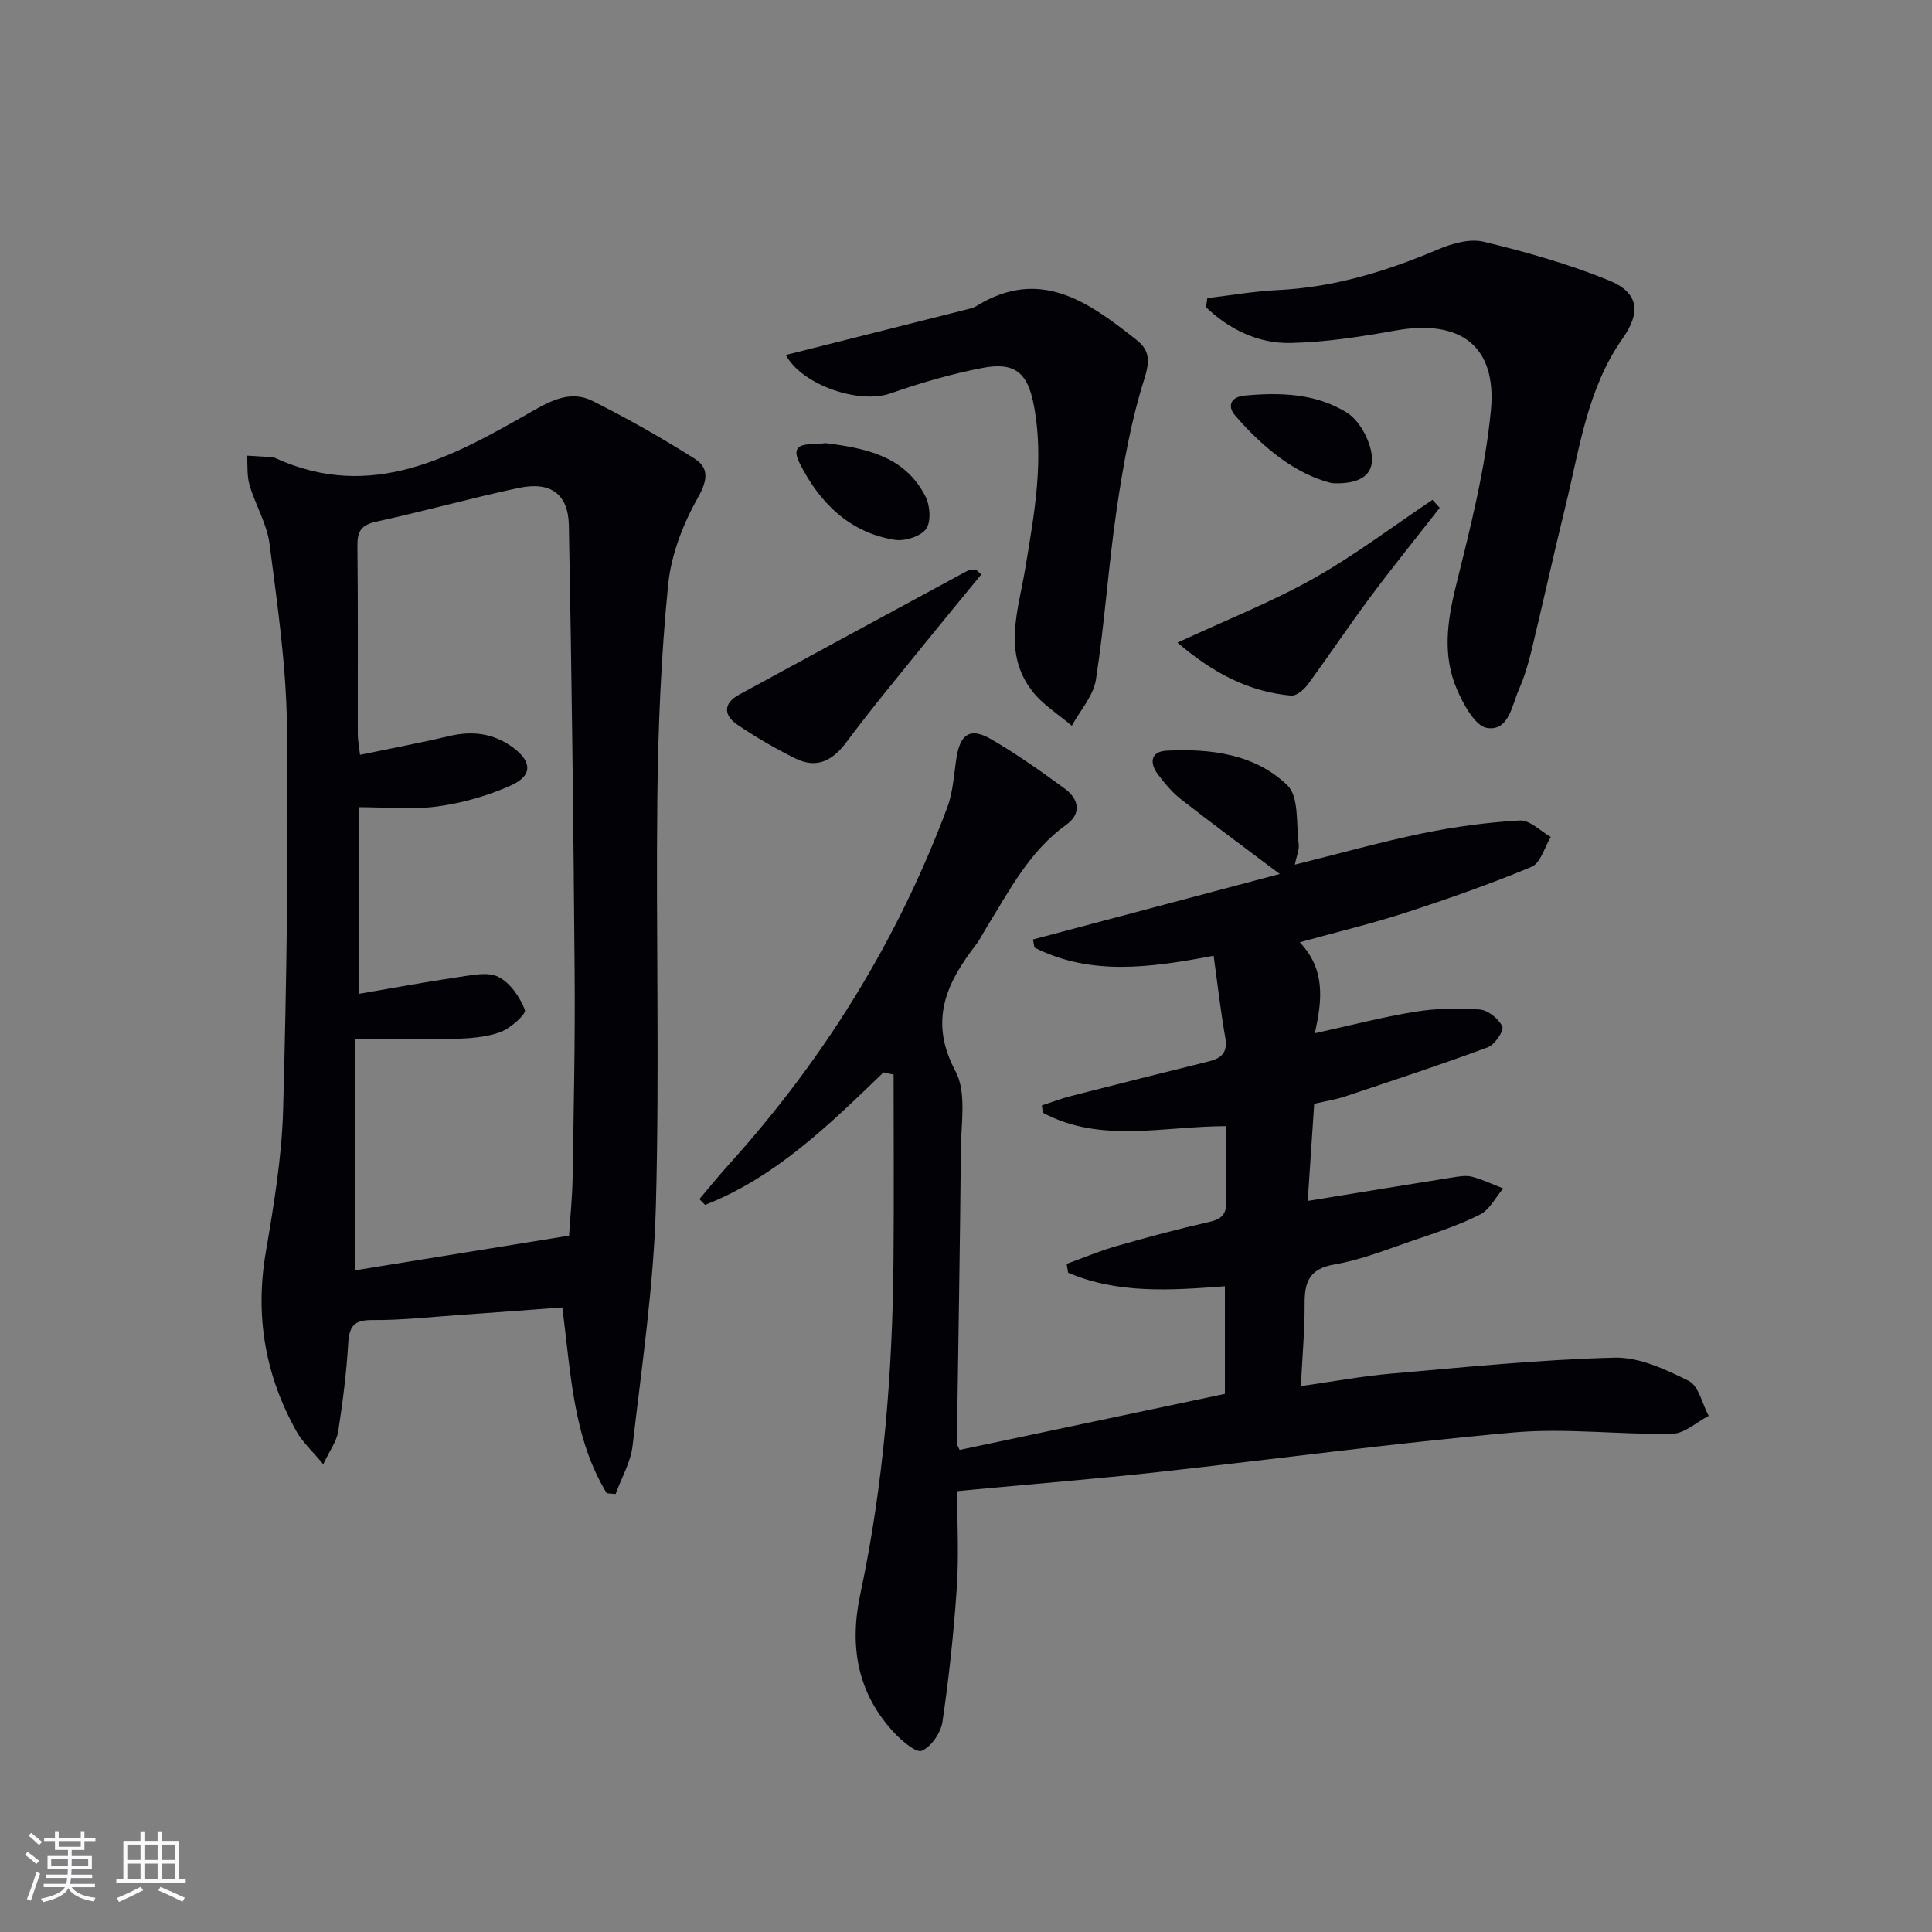
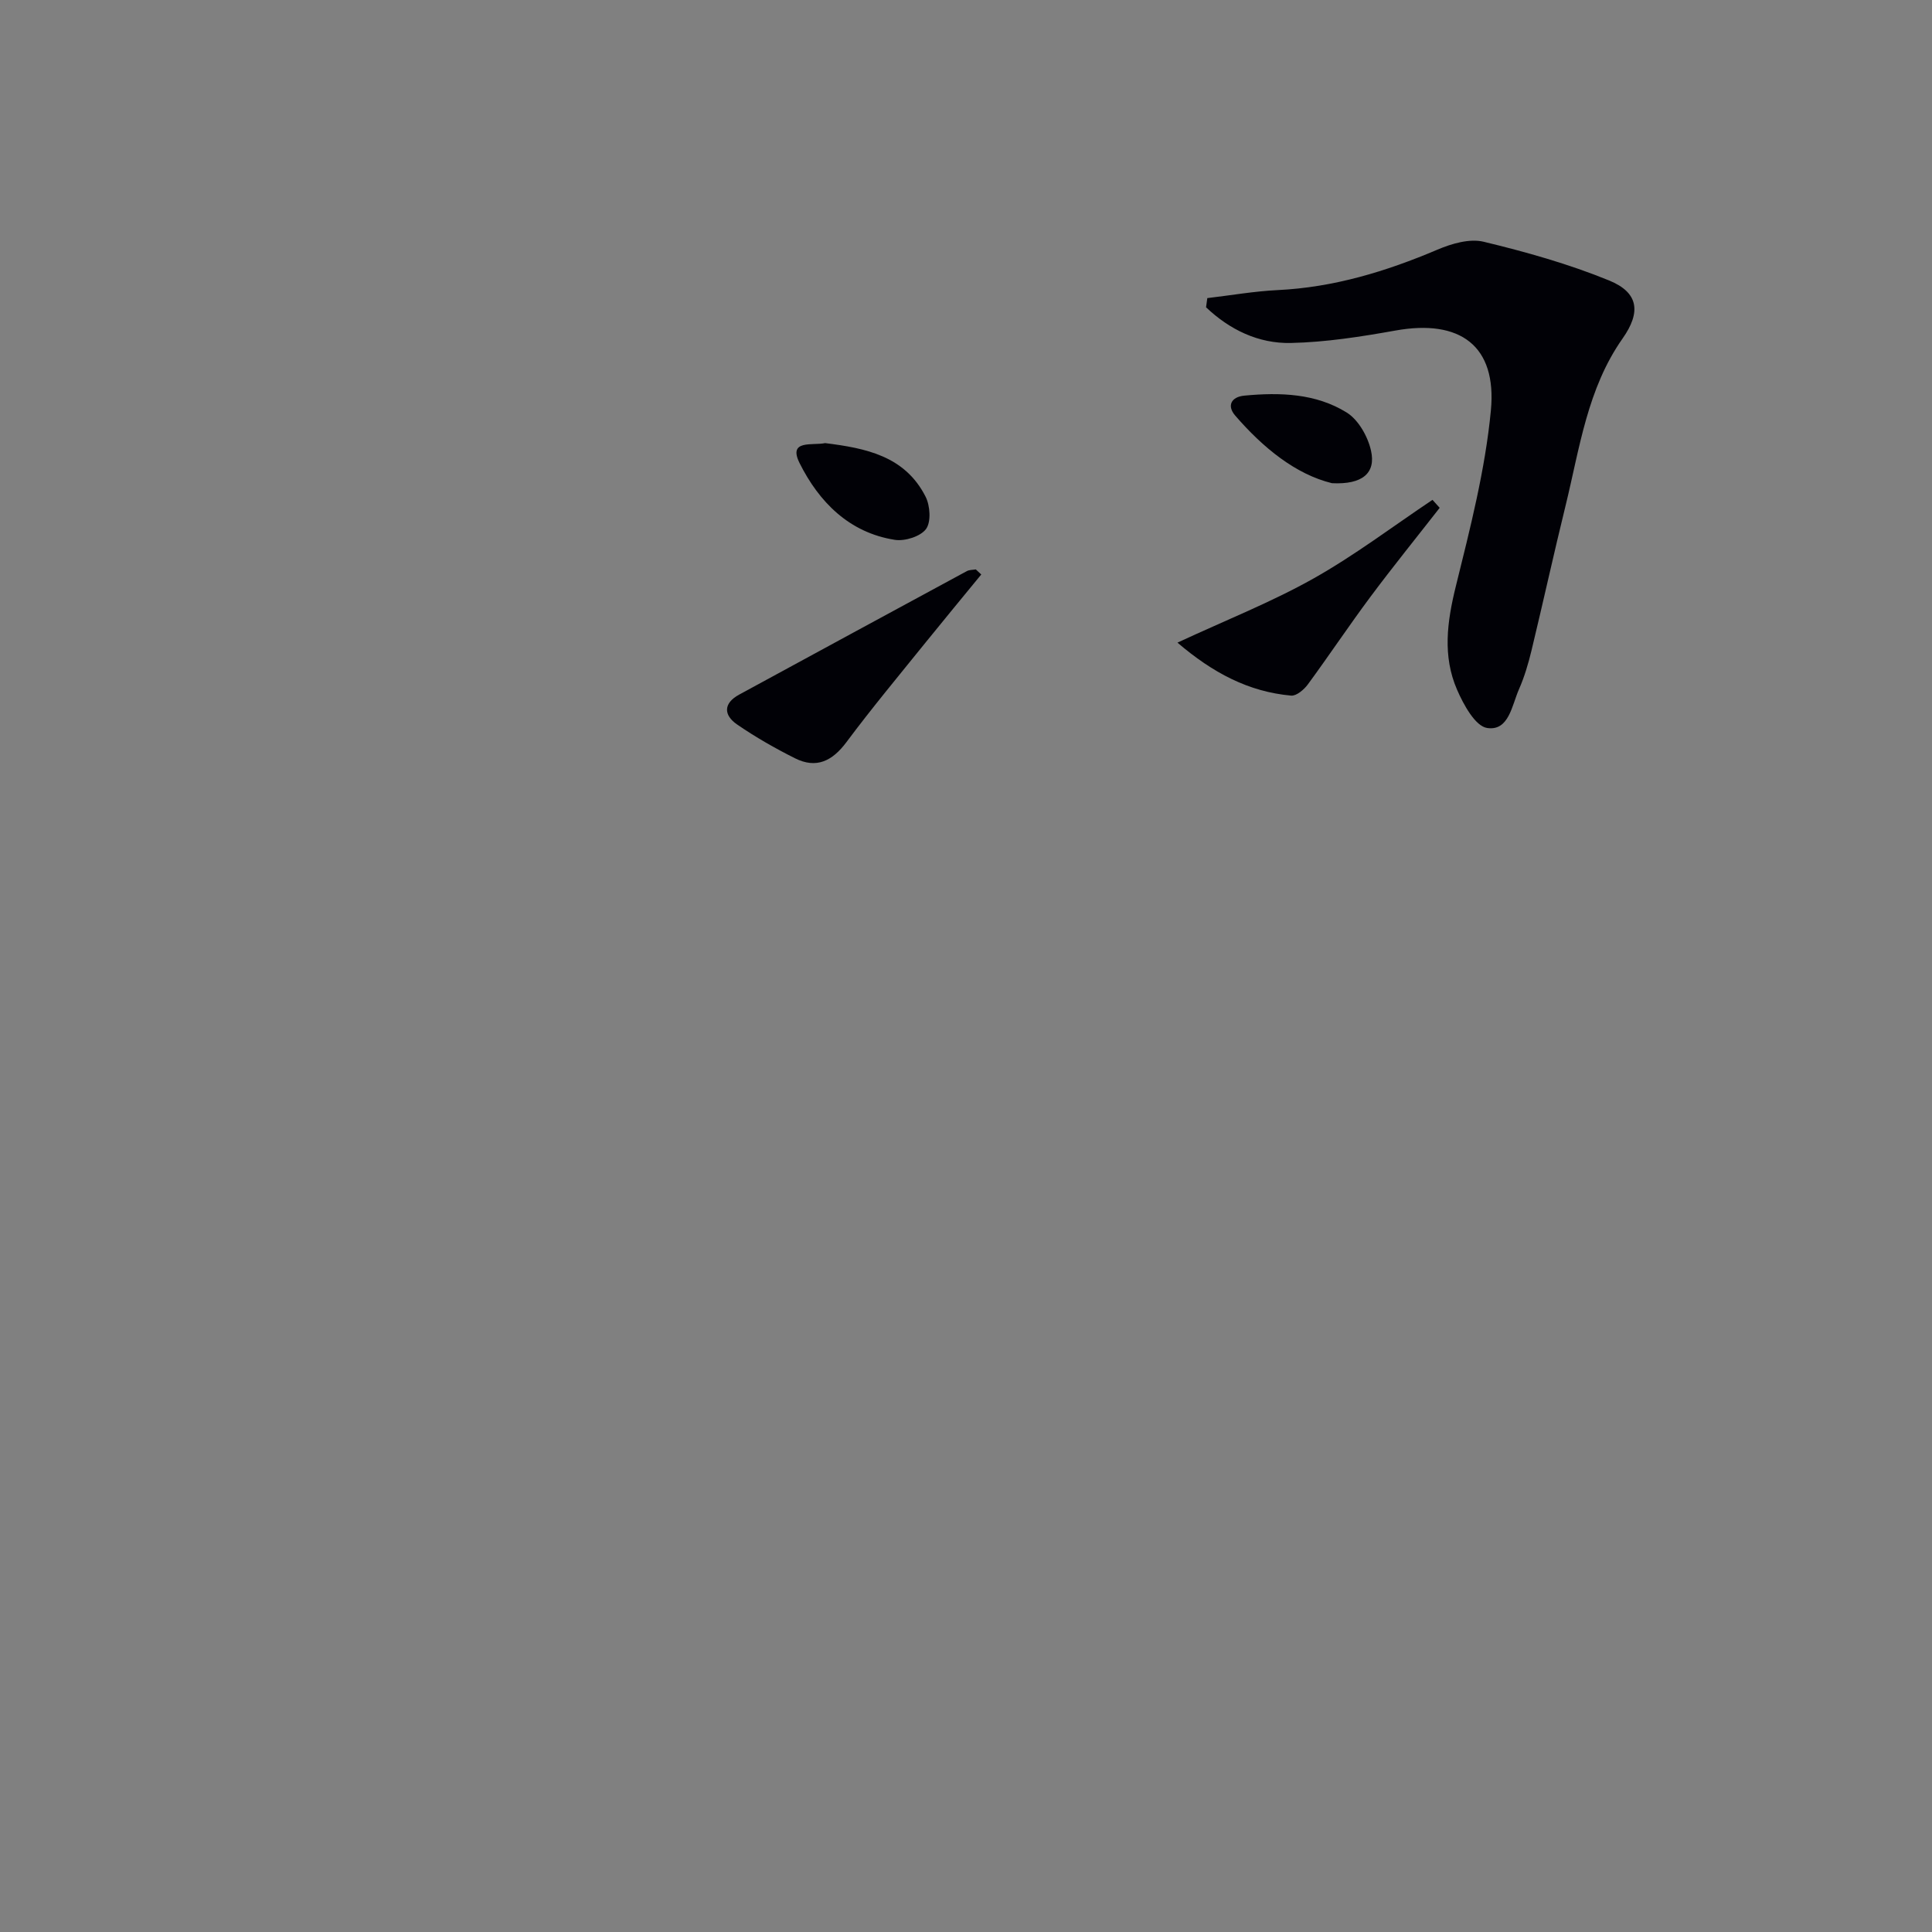
<svg xmlns="http://www.w3.org/2000/svg" enable-background="new 0 0 400 400" viewBox="0 0 400 400">
  <rect x="0" y="0" width="400" height="400" fill="#808080" stroke="none" />
  <g fill="#010106">
-     <path d="m182.93 222.02c-11.18 10.76-22.25 21.68-36.95 27.44-.39-.4-.79-.8-1.18-1.2 2.04-2.39 4.01-4.84 6.12-7.18 19.71-21.83 34.94-46.41 45.23-73.98 1.19-3.19 1.34-6.78 1.88-10.21.77-4.92 2.86-6.34 7.13-3.87 5.3 3.07 10.34 6.64 15.29 10.26 2.9 2.12 3.54 5.16.33 7.46-7.61 5.45-11.71 13.5-16.43 21.12-.79 1.27-1.44 2.64-2.35 3.82-6.1 7.93-9.72 15.71-4.19 26.07 2.33 4.35 1.18 10.71 1.13 16.16-.17 20.31-.55 40.61-.83 60.92 0 .3.24.61.57 1.36 18.19-3.84 36.48-7.7 54.92-11.6 0-7.47 0-14.57 0-22.28-11.12.83-22.13 1.62-32.46-2.81-.1-.61-.2-1.22-.3-1.83 3.43-1.24 6.81-2.68 10.31-3.68 6.37-1.83 12.78-3.55 19.24-5.01 2.63-.59 3.59-1.69 3.5-4.36-.17-4.97-.05-9.95-.05-15.46-12.95 0-25.98 3.63-37.92-2.78-.07-.5-.15-1-.22-1.51 2.05-.67 4.07-1.45 6.16-1.98 9.47-2.43 18.96-4.8 28.45-7.15 2.65-.66 3.91-1.9 3.37-4.92-.97-5.49-1.59-11.03-2.41-16.94-13.15 2.48-25.41 4.2-37.09-1.69-.11-.56-.22-1.12-.32-1.68 16.87-4.48 33.74-8.96 51.1-13.56-7.25-5.46-13.92-10.37-20.44-15.46-1.81-1.41-3.33-3.26-4.74-5.1-1.81-2.36-1.62-4.79 1.73-4.97 9.13-.47 18.33.68 25.04 7.18 2.43 2.36 1.79 7.99 2.33 12.15.16 1.19-.44 2.47-.8 4.27 9.19-2.28 17.76-4.7 26.45-6.49 6.63-1.36 13.4-2.28 20.14-2.66 2.06-.12 4.26 2.21 6.4 3.41-1.3 2.13-2.11 5.42-3.98 6.19-8.55 3.57-17.32 6.64-26.14 9.51-6.91 2.25-14.01 3.94-21.85 6.11 5.34 5.61 4.67 11.94 3.11 18.84 7.29-1.6 13.98-3.36 20.76-4.46 4.39-.71 8.96-.8 13.4-.46 1.72.13 3.91 1.92 4.67 3.52.39.83-1.57 3.77-3 4.3-9.77 3.62-19.68 6.88-29.56 10.18-1.87.63-3.86.93-6.39 1.52-.44 6.66-.89 13.38-1.34 20.11 10.48-1.71 20.27-3.32 30.08-4.88 1.31-.21 2.74-.45 3.97-.12 2.2.58 4.28 1.59 6.42 2.41-1.58 1.86-2.81 4.42-4.83 5.43-4.42 2.22-9.19 3.77-13.9 5.38-5.34 1.82-10.66 3.98-16.16 4.92-5.18.88-6.25 3.54-6.22 8.08.03 5.45-.47 10.89-.78 17.12 6.44-.91 12.56-2.05 18.73-2.59 15.37-1.34 30.76-2.9 46.17-3.3 5.13-.14 10.61 2.42 15.39 4.8 2.07 1.03 2.8 4.75 4.14 7.25-2.51 1.3-4.99 3.66-7.52 3.71-10.97.21-22.03-1.23-32.9-.27-24.62 2.18-49.14 5.51-73.72 8.21-12.55 1.38-25.14 2.4-37.72 3.58-1.14.11-2.27.22-3.72.36 0 6.81.36 13.46-.09 20.05-.62 9.26-1.61 18.51-2.96 27.68-.33 2.27-2.29 5.13-4.26 6.01-1.16.52-4.15-2.02-5.74-3.73-7.65-8.21-9.32-17.91-7.01-28.71 4.86-22.84 6.68-46.01 6.87-69.33.11-12.74.02-25.49.02-38.23-.7-.13-1.39-.29-2.08-.45z" />
-     <path d="m125.63 309.17c-6.96-11.4-7.41-24.54-9.2-38.49-7.09.53-14.28 1.08-21.47 1.58-5.97.42-11.94 1.09-17.91 1.04-3.81-.03-4.75 1.35-4.96 4.88-.36 6.11-1.14 12.2-2.08 18.25-.31 1.96-1.68 3.76-3.08 6.73-2.35-2.84-4.31-4.6-5.53-6.78-6.48-11.57-8.63-23.85-6.38-37.06 1.67-9.8 3.33-19.72 3.6-29.62.72-26.46 1.11-52.94.79-79.41-.15-12.57-1.99-25.15-3.6-37.66-.54-4.17-2.92-8.07-4.14-12.18-.57-1.92-.37-4.07-.53-6.11 1.76.1 3.51.21 5.27.32.16.01.33.06.48.13 20.21 9.29 37.08-.37 53.74-9.89 4.15-2.37 7.94-3.95 12.08-1.87 7.21 3.62 14.27 7.61 21.09 11.93 2.97 1.88 2.77 4.38.72 8.01-3.08 5.47-5.56 11.83-6.18 18.03-1.45 14.54-2.07 29.2-2.24 43.82-.32 28.33.47 56.67-.31 84.98-.46 16.55-2.92 33.05-4.82 49.53-.39 3.42-2.31 6.66-3.52 9.99-.61-.06-1.22-.1-1.82-.15zm-7.81-53.34c.25-3.96.68-8.1.74-12.23.22-14.16.53-28.32.41-42.48-.24-30.77-.6-61.53-1.19-92.3-.12-6.58-3.78-9.19-10.39-7.8-9.88 2.09-19.62 4.84-29.49 6.98-3.13.68-3.93 2-3.9 5.01.15 13 .05 26 .08 38.99 0 1.24.26 2.49.46 4.28 6.43-1.34 12.45-2.46 18.39-3.87 4.83-1.15 9.23-.62 13.26 2.34 3.96 2.91 4.11 5.85-.39 7.86-4.77 2.14-10 3.64-15.18 4.35-5.33.73-10.83.16-16.22.16v38.63c7.12-1.22 13.79-2.47 20.5-3.45 2.76-.4 6.08-1.16 8.28-.05 2.45 1.23 4.48 4.19 5.5 6.86.31.82-3.03 3.85-5.15 4.6-3.06 1.09-6.51 1.29-9.81 1.39-6.43.2-12.86.06-20.28.06v47.86c14.44-2.34 29.12-4.72 44.38-7.19z" />
    <path d="m249.96 61.72c4.85-.57 9.69-1.42 14.56-1.66 11.62-.56 22.46-3.86 33.08-8.37 2.94-1.25 6.65-2.34 9.57-1.64 8.8 2.12 17.61 4.6 25.98 8.02 6.14 2.51 6.62 6.57 2.79 12.01-7.31 10.39-8.89 22.72-11.8 34.59-2.45 9.98-4.65 20.02-7.06 30.01-.66 2.73-1.47 5.48-2.6 8.04-1.47 3.34-2.09 8.69-6.59 8-2.46-.38-4.88-4.83-6.22-7.92-3.03-6.96-2.07-14.08-.26-21.4 2.97-12.01 6.09-24.15 7.26-36.41 1.28-13.44-6.4-18.95-19.73-16.56-7.16 1.28-14.43 2.42-21.67 2.58-6.73.15-12.7-2.76-17.57-7.39.08-.64.17-1.27.26-1.9z" />
-     <path d="m162.69 73.5c12.54-3.15 25.02-6.29 37.5-9.44.64-.16 1.33-.31 1.88-.65 13.31-8.24 23.35-.83 33.25 6.98 2.76 2.17 2.76 4.42 1.57 8.17-2.72 8.6-4.32 17.62-5.65 26.57-1.75 11.81-2.51 23.78-4.34 35.58-.52 3.36-3.27 6.38-4.99 9.55-2.78-2.38-6.05-4.37-8.23-7.21-6.14-8-2.83-16.71-1.41-25.36 1.86-11.29 4-22.62 1.7-34.15-1.27-6.37-3.92-8.64-10.54-7.37-6.49 1.25-12.91 3.13-19.17 5.31-6.27 2.19-18.1-1.63-21.57-7.98z" />
    <path d="m203.16 118.94c-3.85 4.7-7.73 9.38-11.55 14.11-5.51 6.83-11.13 13.58-16.37 20.61-2.92 3.91-6.22 5.55-10.65 3.33-4.13-2.07-8.18-4.38-11.99-7-2.8-1.93-2.88-4.38.44-6.18 15.7-8.54 31.42-17.07 47.14-25.57.53-.28 1.23-.24 1.85-.35.38.35.75.7 1.13 1.05z" />
    <path d="m298.07 105.14c-4.79 6.14-9.69 12.19-14.34 18.43-4.44 5.96-8.57 12.16-12.97 18.15-.79 1.07-2.36 2.4-3.45 2.3-8.8-.8-16.18-4.69-23.53-10.97 10.07-4.68 19.42-8.37 28.1-13.24 8.58-4.82 16.49-10.83 24.7-16.32.5.55.99 1.1 1.49 1.65z" />
    <path d="m170.83 91.74c8.34 1.04 16.52 2.63 20.8 11.09.95 1.87 1.17 5.22.1 6.69-1.14 1.55-4.38 2.57-6.45 2.25-9.48-1.48-15.72-7.86-19.73-15.88-2.47-4.95 2.69-3.59 5.28-4.15z" />
-     <path d="m275.77 100.04c-7.49-1.83-14.24-7.29-20.05-14.02-1.73-2.01-.83-3.85 1.92-4.11 7.36-.7 14.79-.47 21.18 3.5 2.43 1.51 4.38 4.97 5.03 7.88 1.05 4.64-1.75 7.07-8.08 6.75z" />
+     <path d="m275.77 100.04c-7.49-1.83-14.24-7.29-20.05-14.02-1.73-2.01-.83-3.85 1.92-4.11 7.36-.7 14.79-.47 21.18 3.5 2.43 1.51 4.38 4.97 5.03 7.88 1.05 4.64-1.75 7.07-8.08 6.75" />
  </g>
-   <path d="m5.17 384 .55-.58c.85.61 1.65 1.24 2.4 1.87l-.59.64c-.83-.73-1.62-1.38-2.36-1.93m1.22 9.53-.82-.34c.71-1.76 1.37-3.64 1.98-5.63.24.13.5.25.76.36-.6 1.67-1.24 3.54-1.92 5.61m-.5-13.5.57-.54c.56.44 1.31 1.06 2.26 1.87l-.64.64c-.68-.66-1.41-1.32-2.19-1.97m3.25.46h2.24v-1.36h.77v1.36h4.57v-1.36h.76v1.36h2.28v.69h-2.28v1.84h-2.64v1.26h4.18v2.64h-4.21c0 .45-.02.86-.05 1.21h4.32v.69h-4.38c-.04.34-.1.75-.19 1.22h5.15v.69h-4.82c.87 1.19 2.51 1.92 4.93 2.19-.17.32-.3.57-.37.76-2.77-.49-4.52-1.41-5.26-2.76-.56 1.26-2.3 2.23-5.24 2.9-.12-.24-.26-.48-.43-.72 2.73-.55 4.38-1.34 4.96-2.38h-4.38v-.69h4.65c.1-.38.17-.79.21-1.22h-4.32v-.69h4.4c.03-.34.05-.75.05-1.21h-4.2v-2.64h4.23v-1.26h-2.69v-1.84h-2.24zm1.46 4.46v1.29h3.45c.01-.4.02-.57.01-.53v-.32-.45h-3.46zm1.55-2.59h4.57v-1.19h-4.57zm6.11 2.59h-3.42v.77c-.01.19-.01.37-.02.53h3.44z" fill="#fafafc" />
-   <path d="m32.63 379.16h.82v1.98h3.54v7.89h1.46v.78h-14.37v-.78h1.46v-7.89h3.54v-1.98h.82v1.98h2.73zm-3.49 11.48.5.73c-1.61.82-3.28 1.63-5 2.41-.13-.27-.28-.55-.44-.82 1.75-.72 3.4-1.49 4.94-2.32m-2.78-5.55h2.73v-3.18h-2.73zm0 3.95h2.73v-3.2h-2.73zm3.54-3.95h2.73v-3.18h-2.73zm0 3.95h2.73v-3.2h-2.73zm7.89 4.68c-1.84-.92-3.51-1.7-5.02-2.32l.45-.73c1.89.8 3.57 1.55 5.04 2.23zm-1.62-11.81h-2.73v3.18h2.73zm-2.73 7.13h2.73v-3.2h-2.73z" fill="#fafafc" />
</svg>